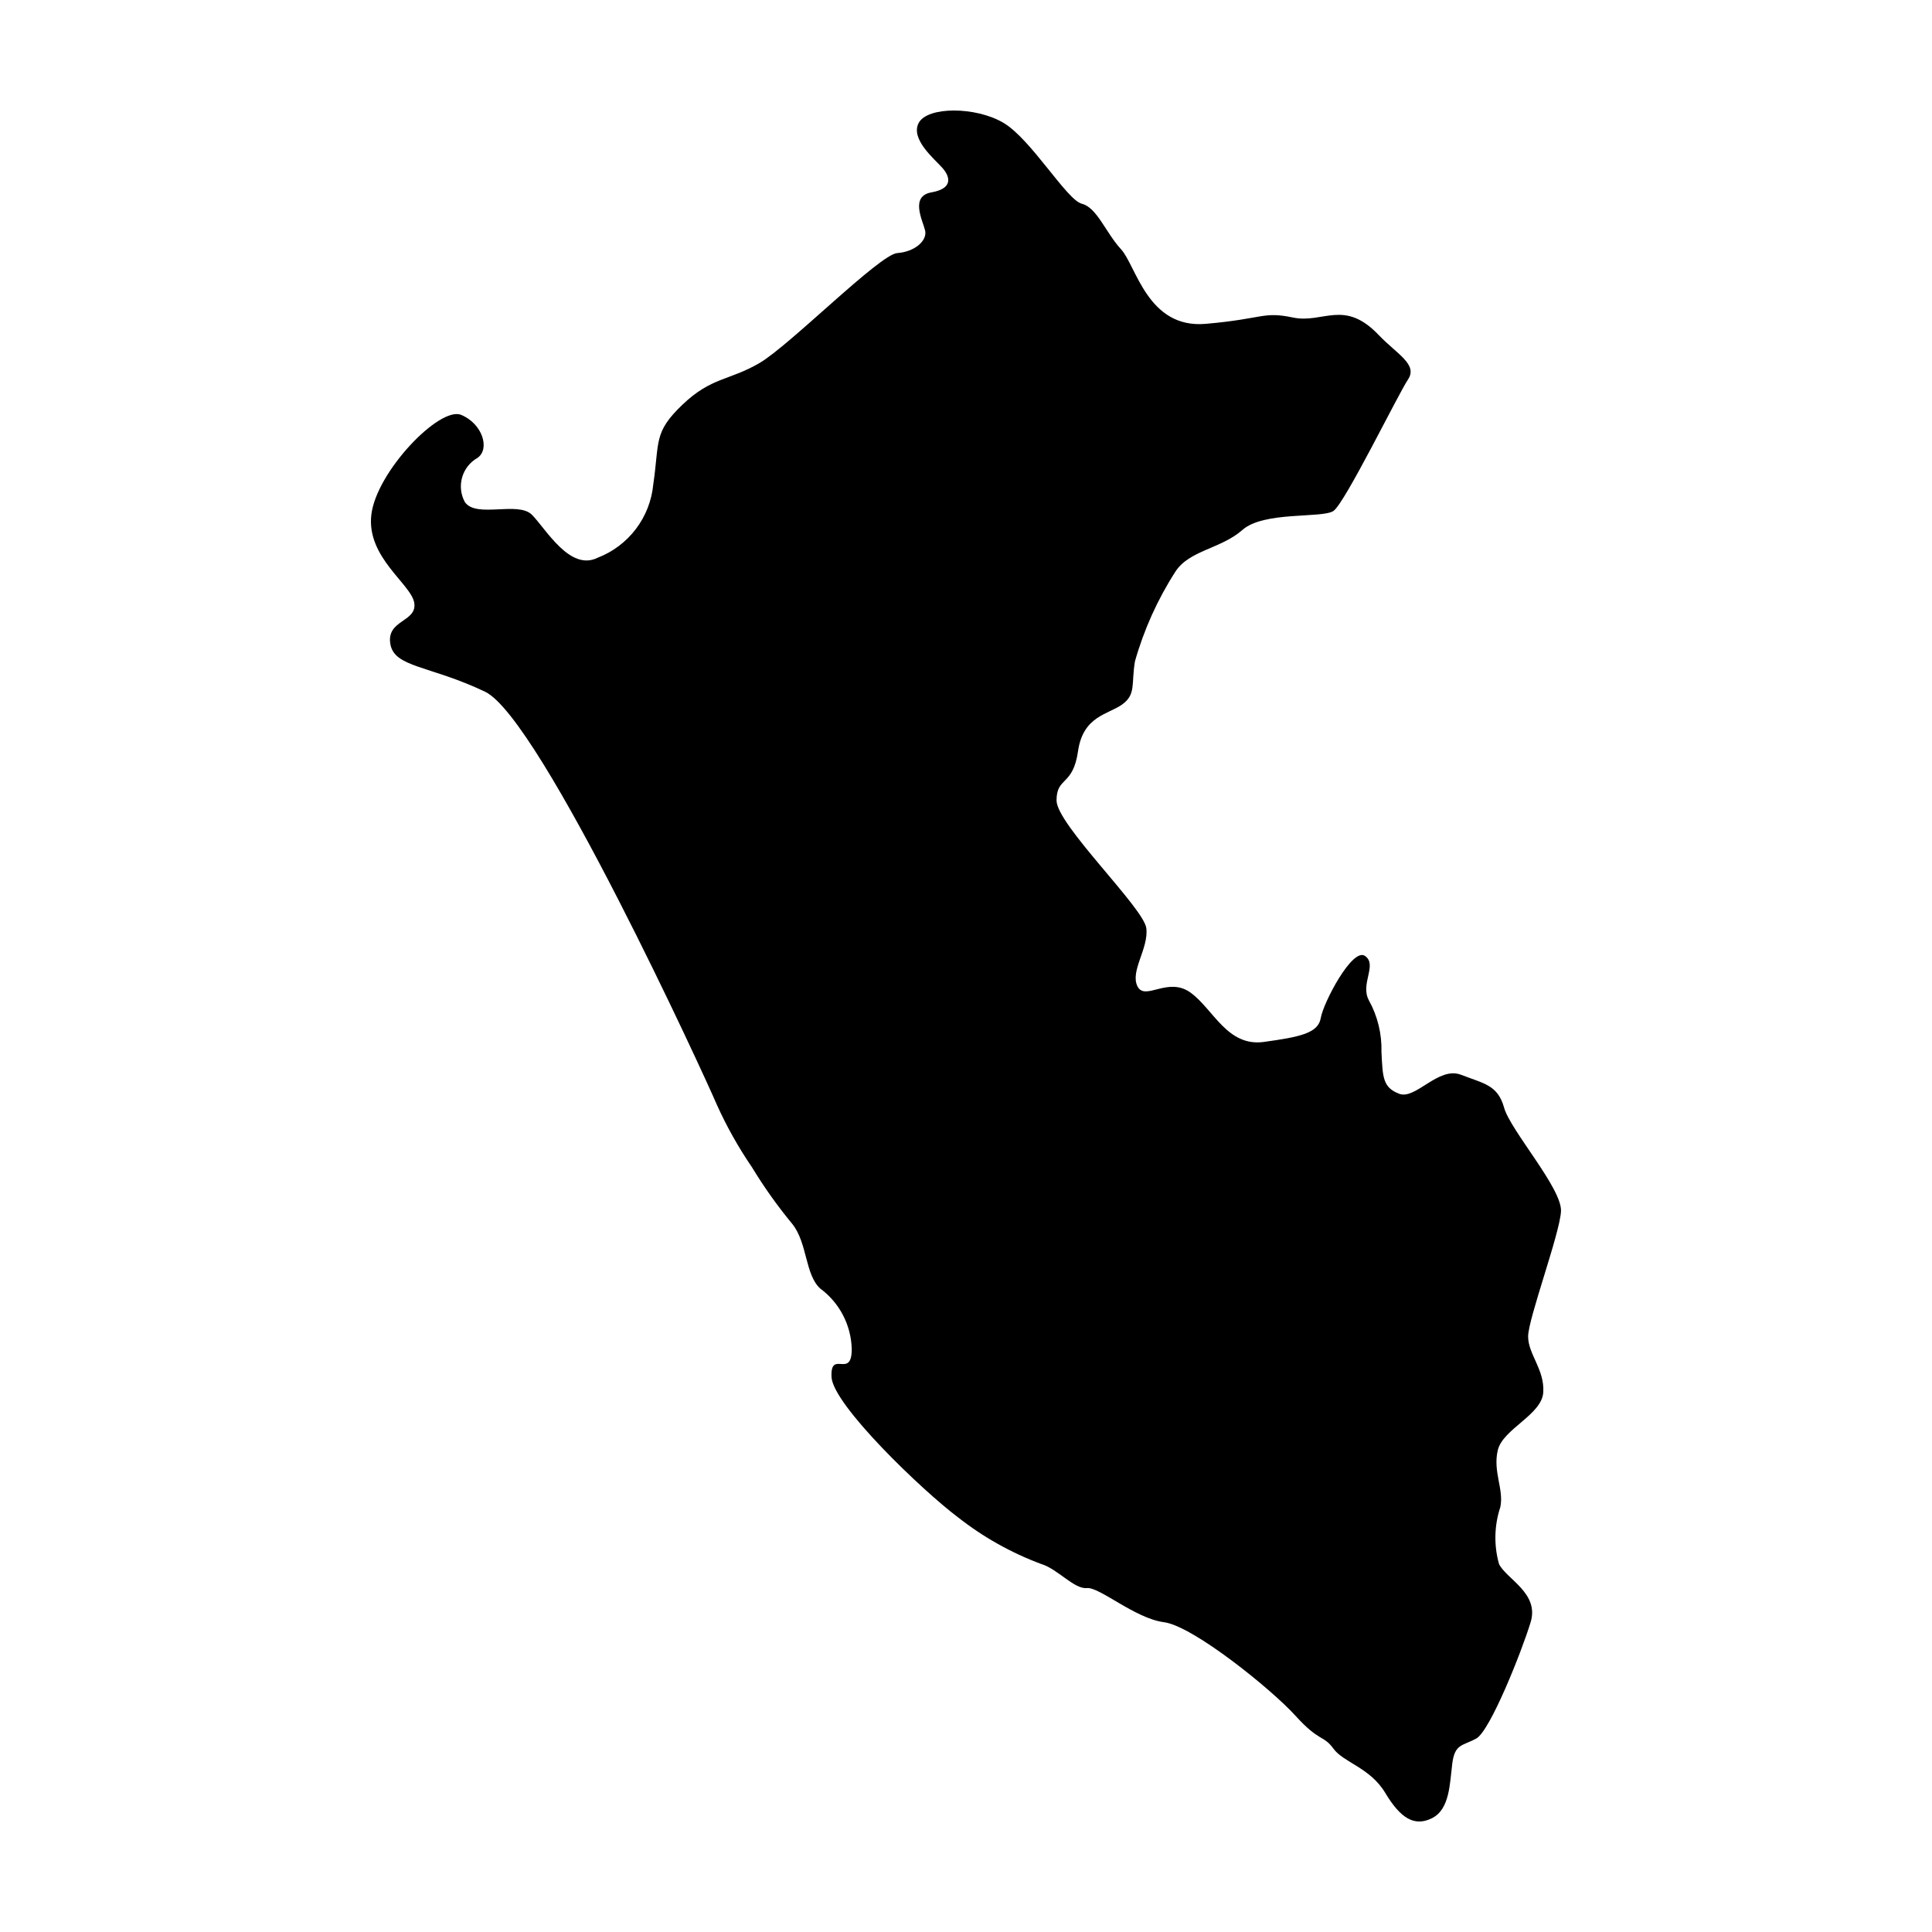
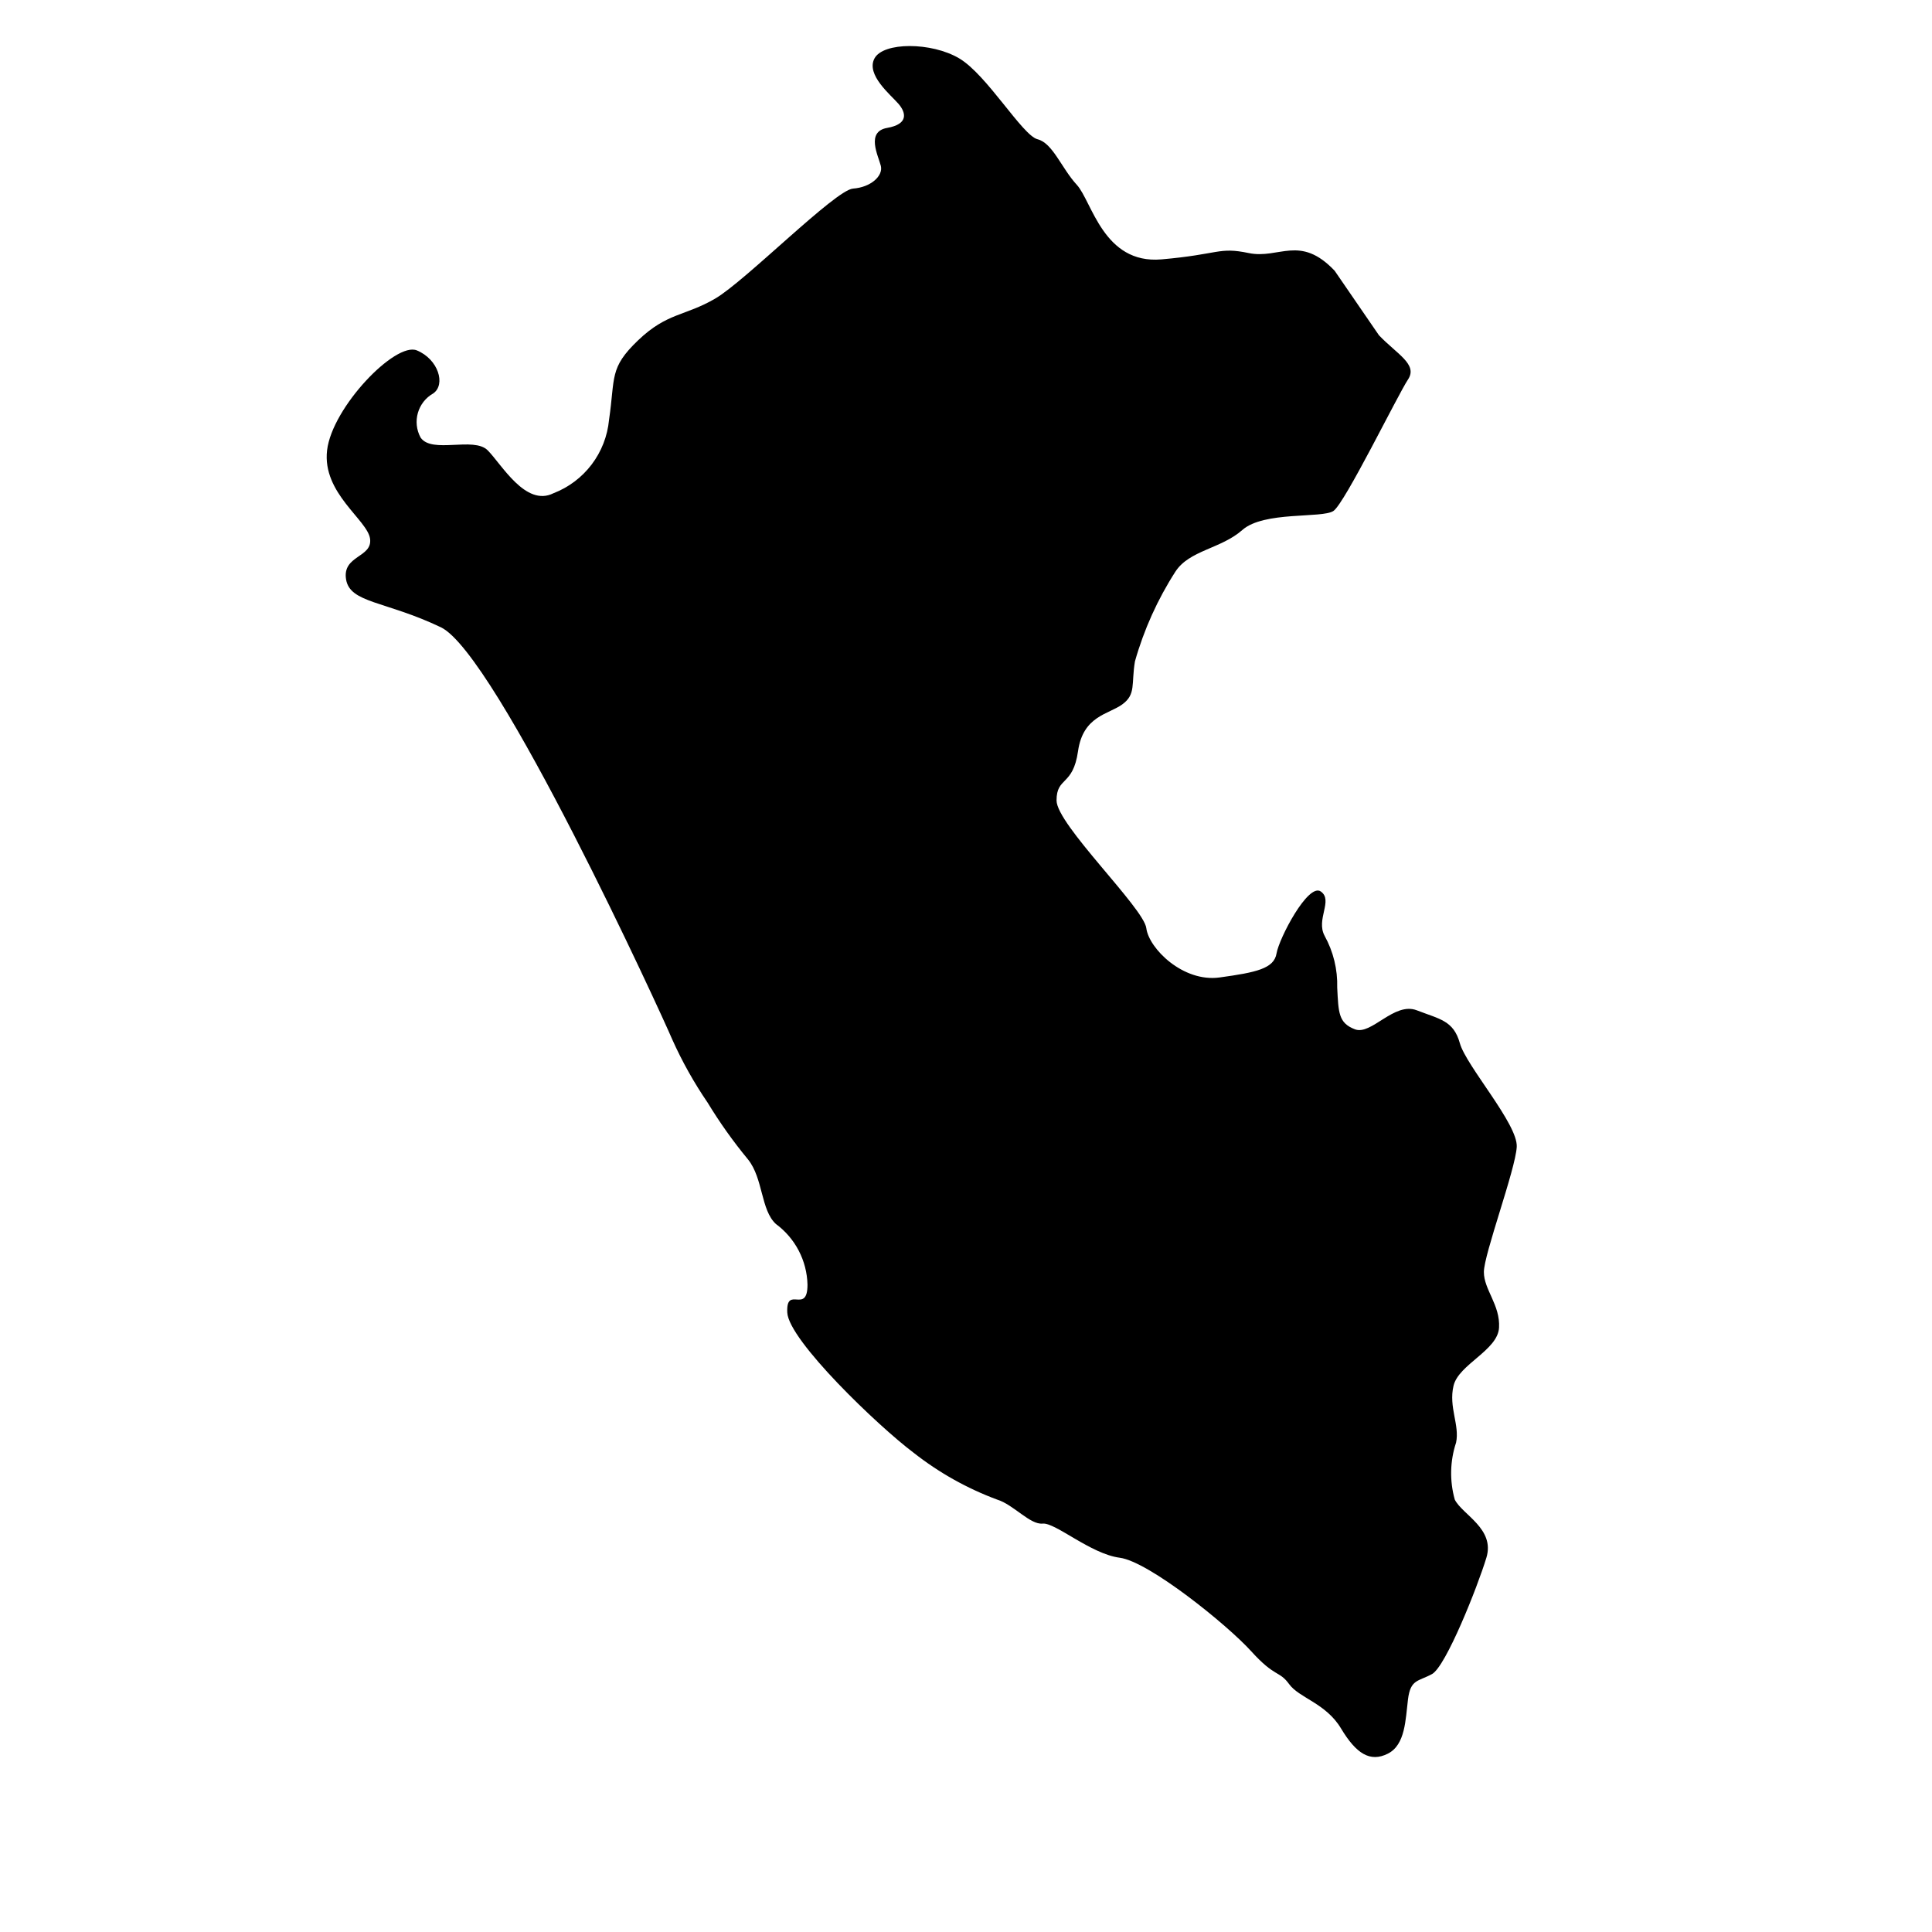
<svg xmlns="http://www.w3.org/2000/svg" fill="#000000" width="800px" height="800px" version="1.1" viewBox="144 144 512 512">
-   <path d="m509.43 232.84c4.731 4.988 10.387 7.707 7.707 11.727s-16.75 32.832-19.766 34.844-18.426 0-24.121 5.027c-5.695 5.027-14.07 5.359-17.758 11.055-4.731 7.356-8.344 15.371-10.723 23.785-1.004 6.031 0.336 8.711-3.352 11.391-3.684 2.68-10.387 3.016-11.727 12.395-1.34 9.383-5.695 6.699-5.695 13.066s23.117 28.477 23.789 33.84c0.672 5.359-4.356 11.391-2.344 15.41 2.012 4.019 8.039-2.68 14.07 1.676s9.715 14.406 19.434 13.066c9.715-1.34 14.406-2.344 15.078-6.367 0.672-4.019 8.375-18.762 11.727-16.418 3.352 2.344-1.34 7.371 1.004 11.727l-0.004 0.004c2.328 4.195 3.484 8.941 3.352 13.738 0.336 6.699 0.336 9.383 4.691 11.055 4.356 1.676 10.387-7.371 16.418-5.027s9.715 2.68 11.391 8.711 15.41 21.441 15.078 27.473c-0.336 6.031-8.711 28.477-8.711 33.168 0 4.691 4.356 8.711 4.019 14.742-0.336 6.031-10.723 9.715-12.062 15.41-1.34 5.695 1.676 10.387 0.672 15.078h-0.004c-1.609 4.879-1.727 10.129-0.336 15.078 2.012 4.019 10.723 7.707 8.375 15.41-2.344 7.707-10.723 28.812-14.406 30.824-3.684 2.012-5.695 1.34-6.367 6.699s-0.672 12.062-5.359 14.406c-4.691 2.344-8.375 0-12.395-6.699-4.019-6.699-11.055-8.039-13.734-11.727-2.68-3.684-3.684-1.676-10.051-8.711-6.367-7.035-27.137-23.789-34.844-24.793-7.707-1.004-17.086-9.383-20.438-9.047-3.352 0.336-7.707-5.027-12.062-6.367v0.004c-7.969-2.961-15.426-7.144-22.109-12.398-9.383-7.035-33.168-29.816-33.504-37.188-0.336-7.371 5.359 0.672 5.359-7.371-0.152-6.367-3.242-12.305-8.375-16.082-4.019-3.684-3.352-12.062-7.371-17.086-3.934-4.758-7.516-9.797-10.723-15.078-3.617-5.293-6.754-10.898-9.379-16.75-2.68-6.367-46.57-102.18-61.312-109.22-14.742-7.035-24.121-6.367-25.129-12.73-1.004-6.367 7.035-5.695 6.367-10.723-0.672-5.027-12.73-12.062-11.391-23.453 1.34-11.391 18.094-28.812 23.789-26.469s7.707 9.047 4.356 11.391c-4.137 2.336-5.633 7.562-3.352 11.727 3.016 4.356 14.07-0.336 17.758 3.352 3.684 3.684 10.051 15.078 17.422 11.391 4.019-1.547 7.531-4.184 10.133-7.617 2.606-3.434 4.199-7.523 4.609-11.812 1.676-11.391 0-13.734 7.707-21.105 7.703-7.375 12.395-6.367 20.434-11.059 8.039-4.691 31.828-28.812 36.52-29.148 4.691-0.336 8.039-3.352 7.371-6.031-0.672-2.68-4.019-9.047 1.676-10.051 5.695-1.004 5.027-4.019 3.016-6.367-2.012-2.344-8.711-7.707-6.367-12.062s15.078-4.356 22.445 0c7.371 4.356 16.75 20.438 20.773 21.441 4.019 1.004 6.367 7.707 10.387 12.062 4.019 4.356 7.035 21.105 22.445 19.766s15.078-3.352 23.117-1.676c8.043 1.68 13.57-5.019 22.781 4.695z" />
+   <path d="m509.43 232.84c4.731 4.988 10.387 7.707 7.707 11.727s-16.75 32.832-19.766 34.844-18.426 0-24.121 5.027c-5.695 5.027-14.07 5.359-17.758 11.055-4.731 7.356-8.344 15.371-10.723 23.785-1.004 6.031 0.336 8.711-3.352 11.391-3.684 2.68-10.387 3.016-11.727 12.395-1.34 9.383-5.695 6.699-5.695 13.066s23.117 28.477 23.789 33.84s9.715 14.406 19.434 13.066c9.715-1.34 14.406-2.344 15.078-6.367 0.672-4.019 8.375-18.762 11.727-16.418 3.352 2.344-1.34 7.371 1.004 11.727l-0.004 0.004c2.328 4.195 3.484 8.941 3.352 13.738 0.336 6.699 0.336 9.383 4.691 11.055 4.356 1.676 10.387-7.371 16.418-5.027s9.715 2.68 11.391 8.711 15.41 21.441 15.078 27.473c-0.336 6.031-8.711 28.477-8.711 33.168 0 4.691 4.356 8.711 4.019 14.742-0.336 6.031-10.723 9.715-12.062 15.41-1.34 5.695 1.676 10.387 0.672 15.078h-0.004c-1.609 4.879-1.727 10.129-0.336 15.078 2.012 4.019 10.723 7.707 8.375 15.41-2.344 7.707-10.723 28.812-14.406 30.824-3.684 2.012-5.695 1.34-6.367 6.699s-0.672 12.062-5.359 14.406c-4.691 2.344-8.375 0-12.395-6.699-4.019-6.699-11.055-8.039-13.734-11.727-2.68-3.684-3.684-1.676-10.051-8.711-6.367-7.035-27.137-23.789-34.844-24.793-7.707-1.004-17.086-9.383-20.438-9.047-3.352 0.336-7.707-5.027-12.062-6.367v0.004c-7.969-2.961-15.426-7.144-22.109-12.398-9.383-7.035-33.168-29.816-33.504-37.188-0.336-7.371 5.359 0.672 5.359-7.371-0.152-6.367-3.242-12.305-8.375-16.082-4.019-3.684-3.352-12.062-7.371-17.086-3.934-4.758-7.516-9.797-10.723-15.078-3.617-5.293-6.754-10.898-9.379-16.75-2.68-6.367-46.57-102.18-61.312-109.22-14.742-7.035-24.121-6.367-25.129-12.73-1.004-6.367 7.035-5.695 6.367-10.723-0.672-5.027-12.73-12.062-11.391-23.453 1.34-11.391 18.094-28.812 23.789-26.469s7.707 9.047 4.356 11.391c-4.137 2.336-5.633 7.562-3.352 11.727 3.016 4.356 14.07-0.336 17.758 3.352 3.684 3.684 10.051 15.078 17.422 11.391 4.019-1.547 7.531-4.184 10.133-7.617 2.606-3.434 4.199-7.523 4.609-11.812 1.676-11.391 0-13.734 7.707-21.105 7.703-7.375 12.395-6.367 20.434-11.059 8.039-4.691 31.828-28.812 36.52-29.148 4.691-0.336 8.039-3.352 7.371-6.031-0.672-2.68-4.019-9.047 1.676-10.051 5.695-1.004 5.027-4.019 3.016-6.367-2.012-2.344-8.711-7.707-6.367-12.062s15.078-4.356 22.445 0c7.371 4.356 16.75 20.438 20.773 21.441 4.019 1.004 6.367 7.707 10.387 12.062 4.019 4.356 7.035 21.105 22.445 19.766s15.078-3.352 23.117-1.676c8.043 1.68 13.57-5.019 22.781 4.695z" />
</svg>